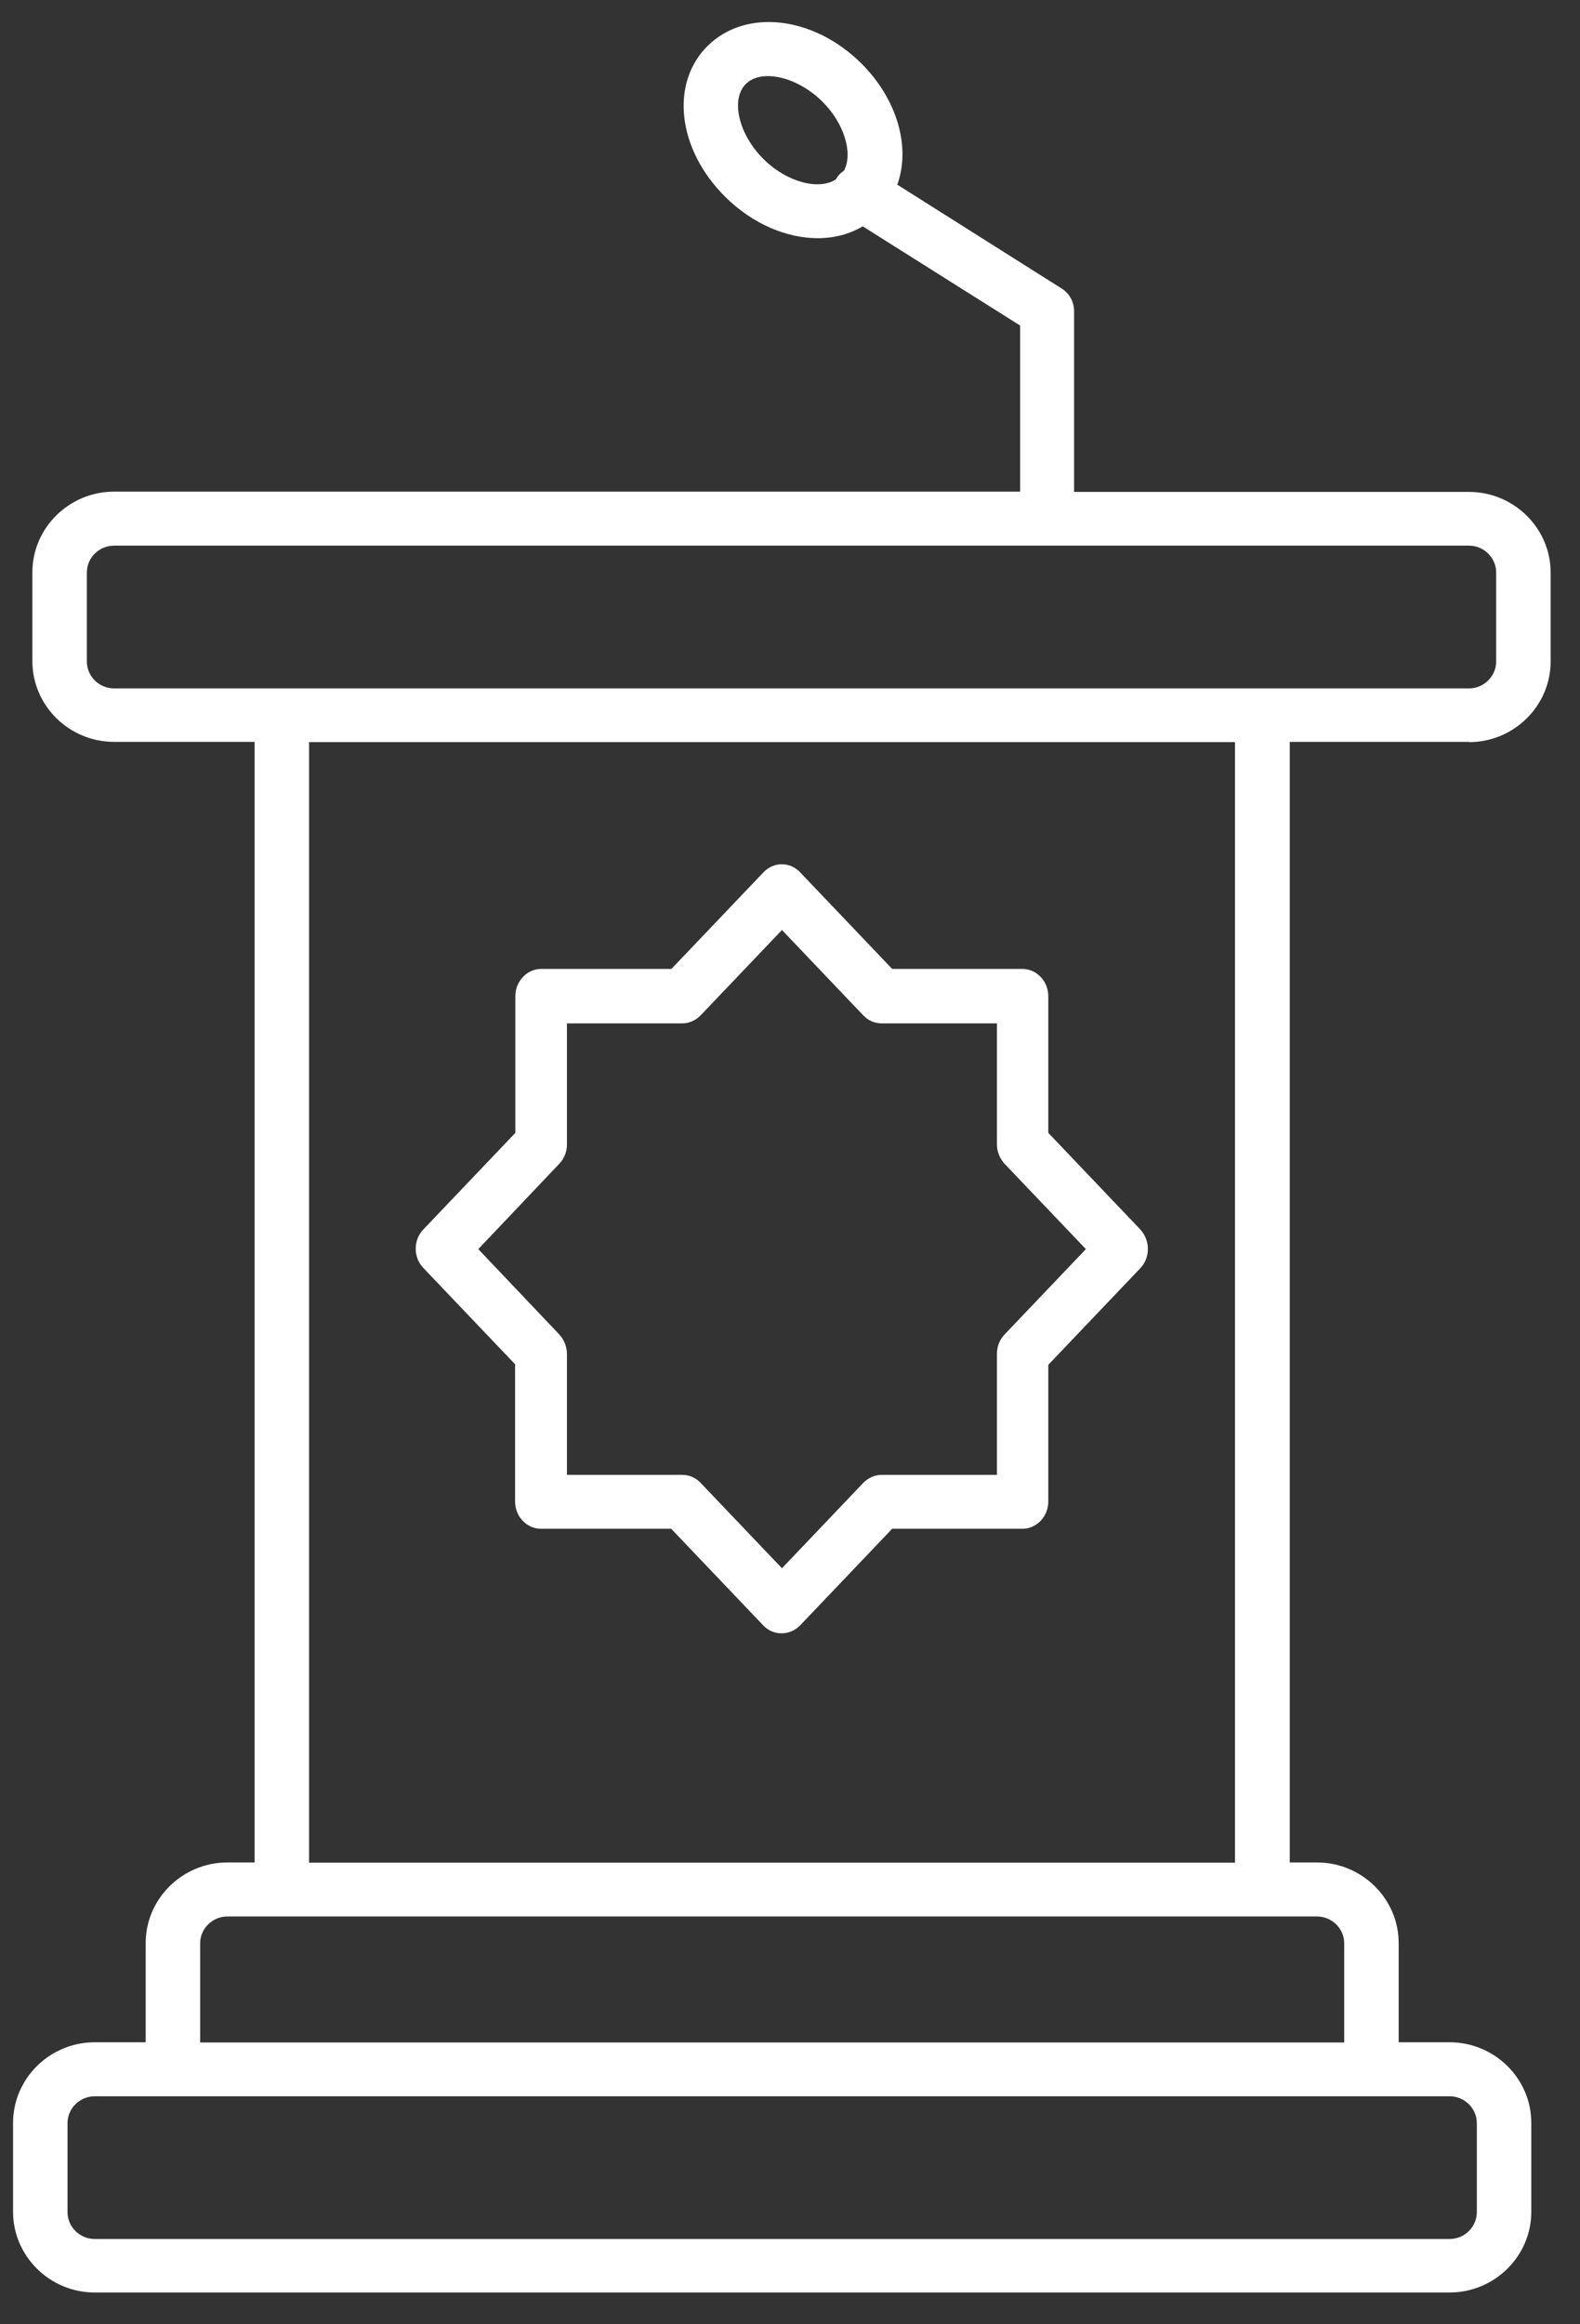
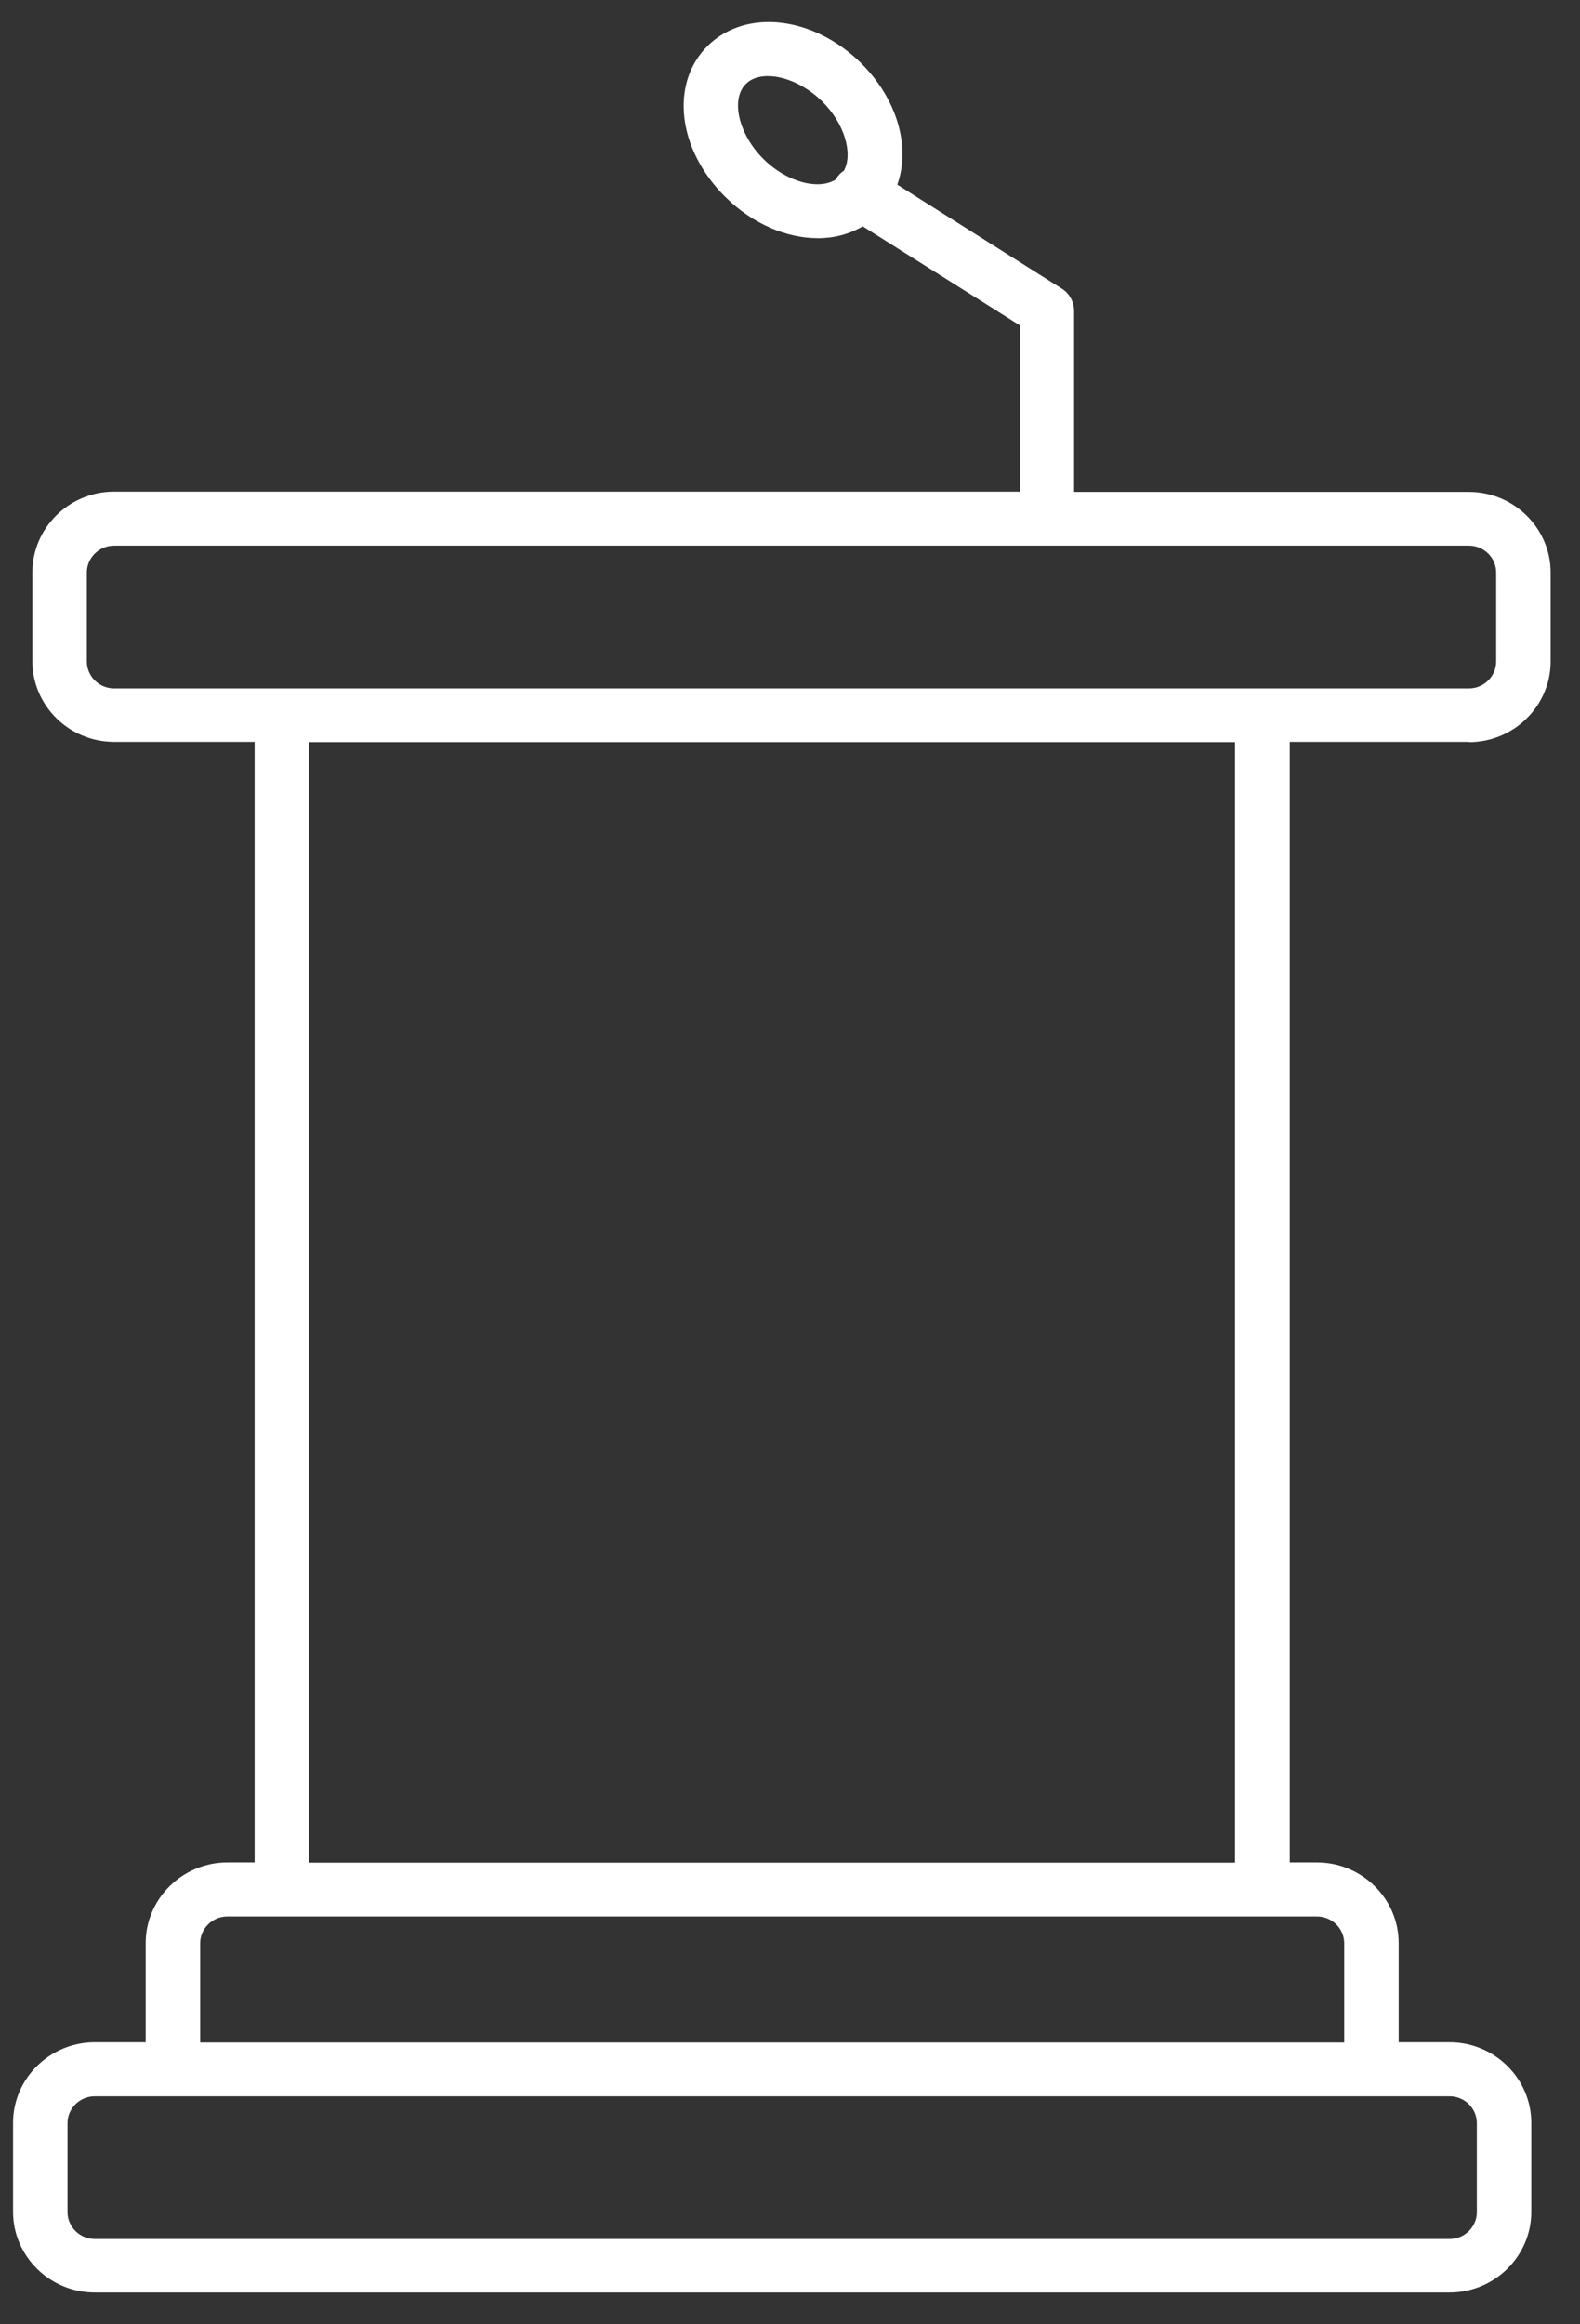
<svg xmlns="http://www.w3.org/2000/svg" width="34" height="50" viewBox="0 0 34 50" fill="none">
  <rect x="0" y="0" width="34" height="50" fill="#333333" stroke="none" />
  <path d="M31.61 15.965C32.577 15.965 33.368 15.184 33.368 14.23V12.316C33.368 11.362 32.577 10.582 31.61 10.582H23.113V6.691C23.113 6.494 23.013 6.309 22.843 6.205L19.309 3.973C19.596 3.175 19.321 2.146 18.53 1.359C17.498 0.342 16.051 0.18 15.231 0.984C14.41 1.793 14.58 3.221 15.611 4.239C16.203 4.823 16.93 5.124 17.604 5.124C17.95 5.124 18.278 5.037 18.565 4.869L21.952 7.003V10.576H2.455C1.488 10.576 0.697 11.357 0.697 12.311V14.225C0.697 15.179 1.488 15.959 2.455 15.959H5.479V40.065H4.893C3.926 40.065 3.135 40.845 3.135 41.799V43.933H2.039C1.072 43.933 0.281 44.713 0.281 45.667V47.581C0.281 48.535 1.072 49.316 2.039 49.316H31.194C32.161 49.316 32.952 48.535 32.952 47.581V45.667C32.952 44.713 32.161 43.933 31.194 43.933H30.098V41.799C30.098 40.845 29.307 40.065 28.34 40.065H27.754V15.959H31.616L31.61 15.965ZM16.432 3.424C15.893 2.892 15.717 2.134 16.051 1.805C16.168 1.689 16.332 1.637 16.526 1.637C16.889 1.637 17.34 1.834 17.692 2.181C18.172 2.655 18.36 3.302 18.161 3.672C18.096 3.713 18.038 3.771 17.997 3.84C17.997 3.84 17.997 3.852 17.991 3.857C17.627 4.1 16.93 3.921 16.432 3.424ZM2.455 14.809C2.133 14.809 1.869 14.548 1.869 14.23V12.316C1.869 11.998 2.133 11.738 2.455 11.738H31.61C31.932 11.738 32.196 11.998 32.196 12.316V14.23C32.196 14.548 31.932 14.809 31.61 14.809H2.455ZM31.194 45.095C31.516 45.095 31.78 45.355 31.78 45.673V47.587C31.78 47.905 31.516 48.165 31.194 48.165H2.039C1.717 48.165 1.453 47.905 1.453 47.587V45.673C1.453 45.355 1.717 45.095 2.039 45.095H31.194ZM28.34 41.227C28.662 41.227 28.926 41.487 28.926 41.805V43.938H4.307V41.805C4.307 41.487 4.571 41.227 4.893 41.227H28.334H28.34ZM26.582 40.07H6.651V15.965H26.576V40.07H26.582Z" fill="white" />
-   <path d="M11.084 29.36V32.301C11.084 32.623 11.335 32.887 11.642 32.887H14.444L16.425 34.966C16.536 35.083 16.676 35.136 16.821 35.136C16.966 35.136 17.106 35.077 17.217 34.966L19.198 32.887H22C22.307 32.887 22.558 32.623 22.558 32.301V29.36L24.539 27.281C24.645 27.17 24.701 27.023 24.701 26.865C24.701 26.707 24.639 26.56 24.539 26.449L22.558 24.37V21.429C22.558 21.107 22.307 20.843 22 20.843H19.198L17.217 18.764C17 18.535 16.648 18.535 16.43 18.764L14.449 20.843H11.648C11.341 20.843 11.09 21.107 11.09 21.429V24.37L9.109 26.449C8.891 26.677 8.891 27.047 9.109 27.275L11.09 29.354L11.084 29.36ZM12.038 25.032C12.144 24.92 12.2 24.774 12.2 24.616V22.015H14.678C14.829 22.015 14.968 21.951 15.074 21.845L16.827 20.006L18.579 21.845C18.685 21.956 18.824 22.015 18.975 22.015H21.453V24.616C21.453 24.774 21.514 24.92 21.615 25.032L23.367 26.871L21.615 28.71C21.509 28.821 21.453 28.968 21.453 29.126V31.727H18.975C18.824 31.727 18.685 31.791 18.579 31.897L16.827 33.736L15.074 31.897C14.968 31.785 14.829 31.727 14.678 31.727H12.2V29.126C12.2 28.974 12.139 28.821 12.038 28.71L10.292 26.871L12.038 25.032Z" fill="white" />
</svg>